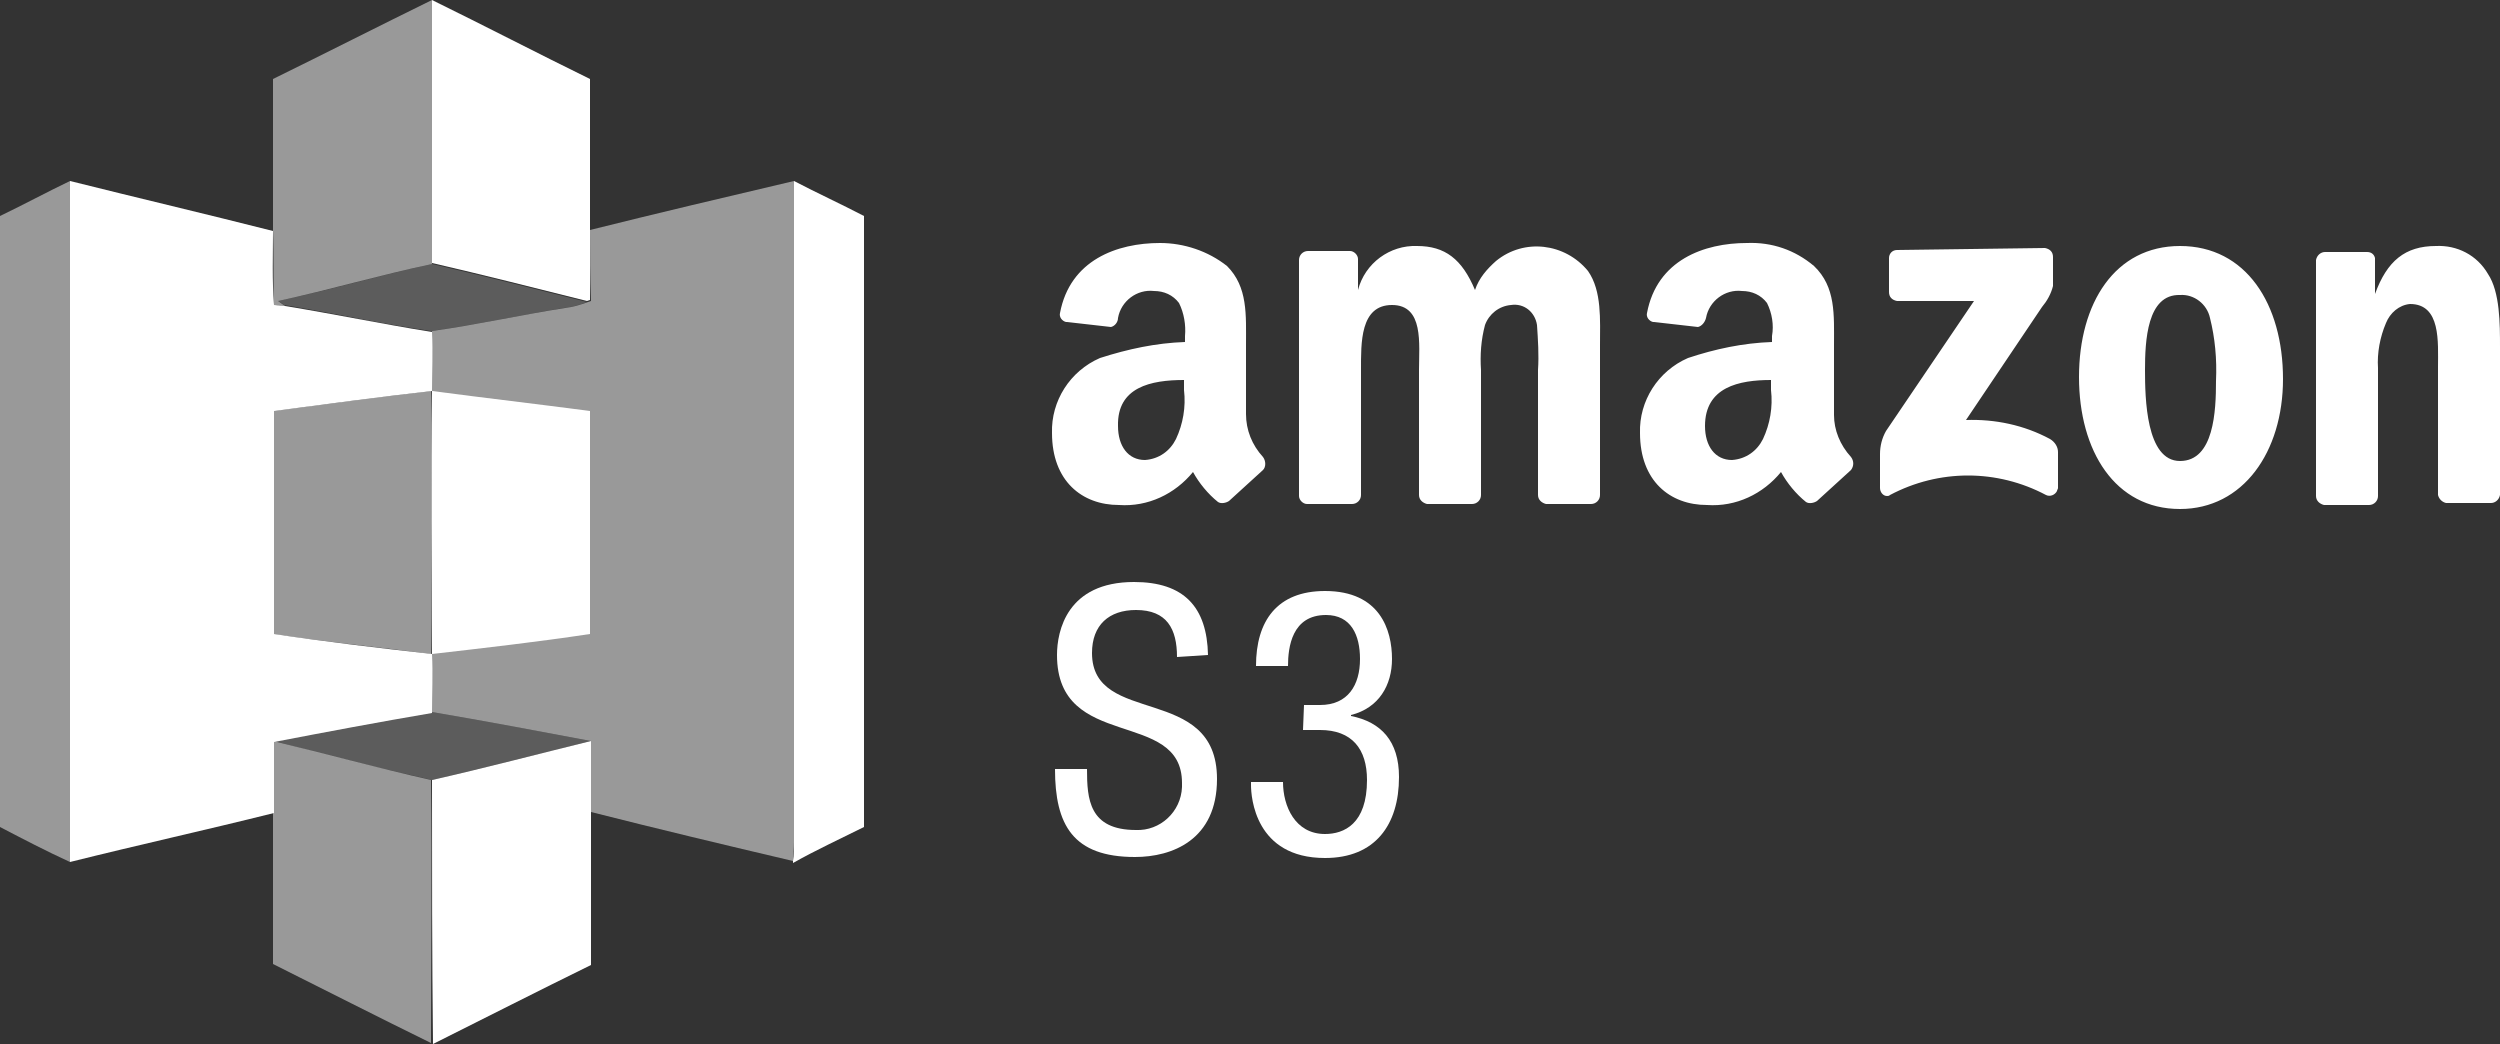
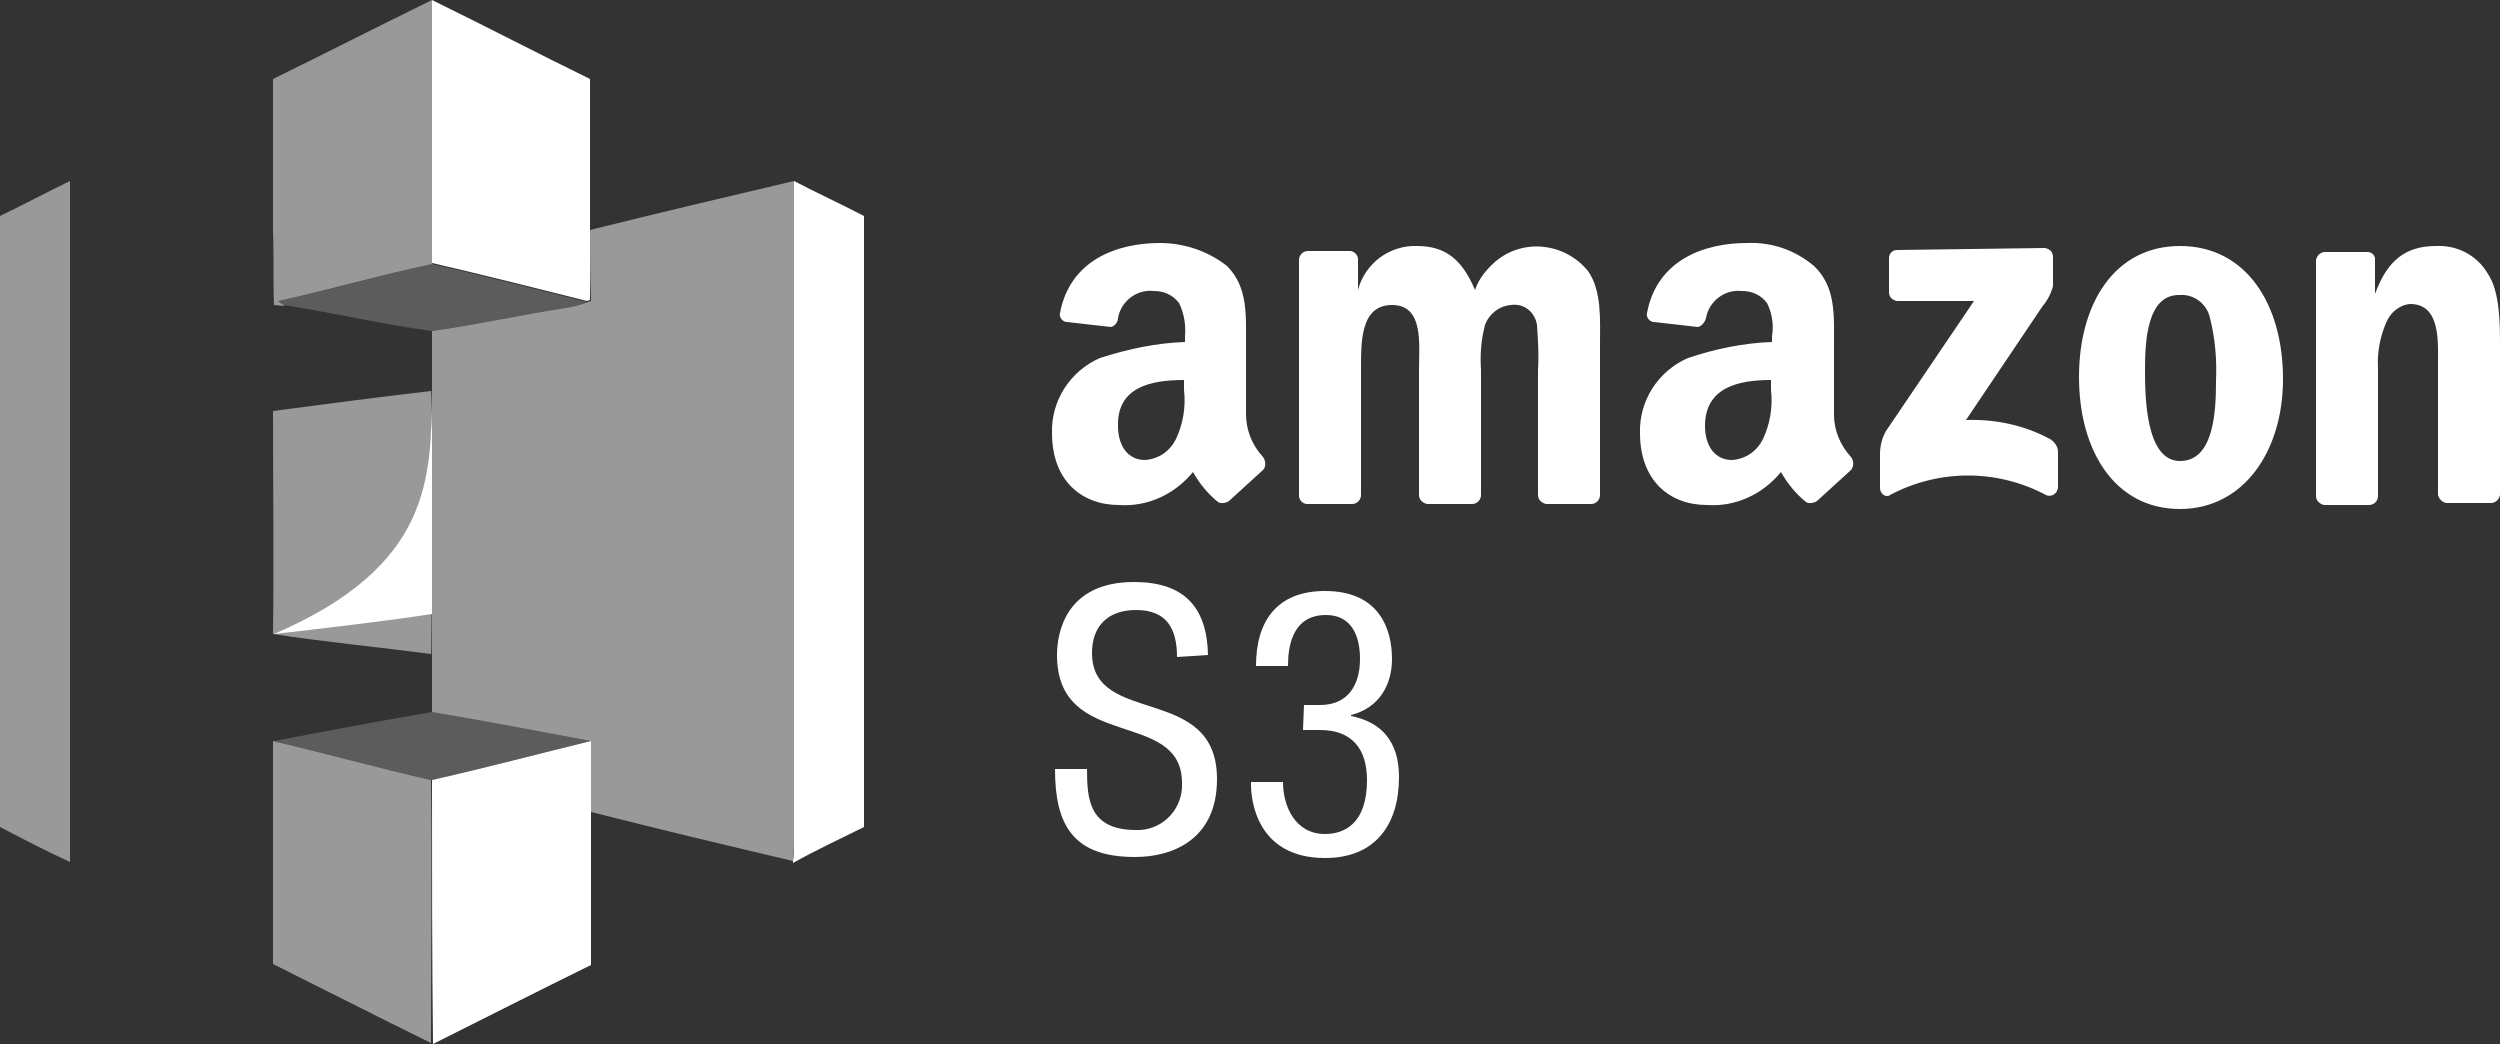
<svg xmlns="http://www.w3.org/2000/svg" version="1.1" id="svg39" x="0px" y="0px" viewBox="0 0 250 104.4" style="enable-background:new 0 0 250 104.4;" xml:space="preserve">
  <rect x="0" y="0" width="250" height="104.4" fill="#333333" stroke="none" />
  <style type="text/css">
	.st0{fill:#8C3223;}
	.st1{fill:#E15343;}
	.st2{fill:#5E1F19;}
	.st3{fill:#F2B0A9;}
	.st4{fill:#201C1D;}
	.st5{fill:#FFFFFF;}
	.st6{opacity:0.5;fill:#FFFFFF;}
	.st7{opacity:0.2;fill:#FFFFFF;}
	.st8{opacity:0.5;}
	.st9{opacity:0.2;}
</style>
  <g id="Layer_2_4_">
    <g id="Layer_1-2_3_">
      <g id="S3_3_">
        <path id="path8_3_" class="st5" d="M117.7,65.7c0-2.8-1-4.7-4.1-4.7c-2.7,0-4.4,1.5-4.4,4.3c0,7.4,12.5,3,12.5,12.6     c0,6.1-4.5,7.8-8.2,7.8c-6.2,0-8-3.2-8-8.8h3.2c0,3,0.2,6.1,4.9,6.1c2.4,0.1,4.5-1.8,4.6-4.3c0-0.1,0-0.2,0-0.4     c0-7.5-12.5-3.1-12.5-12.8c0-2.4,1-7.3,7.7-7.3c5,0,7.3,2.5,7.4,7.3L117.7,65.7z" />
        <path id="path10_3_" class="st5" d="M130.4,70.5h1.6c2.8,0,4-2,4-4.6c0-2.4-0.9-4.4-3.4-4.4c-3.4,0-3.8,3.2-3.8,5.1h-3.2     c0-4.5,2.1-7.5,6.9-7.5c5.5,0,6.7,3.9,6.7,6.8c0,2.6-1.3,4.9-4.1,5.6v0.1c3,0.6,4.8,2.5,4.8,6.1c0,4.8-2.4,8.1-7.4,8.1     c-7,0-7.4-6.1-7.4-7.3v-0.3h3.2c0,2.4,1.2,5.2,4.2,5.2c1.9,0,4.2-1,4.2-5.4c0-3.1-1.5-5-4.7-5h-1.7L130.4,70.5z" />
      </g>
      <g id="S3-2_3_">
        <path id="path13_3_" class="st6" d="M27.3,7.9C32.6,5.3,37.9,2.6,43.2,0c0,8.8,0,17.6,0,26.4c-5.2,1.1-10.3,2.6-15.4,3.7l0.7,0.5     l-1.1-0.1c-0.1-2.4,0-4.9-0.1-7.4C27.3,18,27.3,12.9,27.3,7.9z" />
        <path id="path15_3_" class="st5" d="M43.2,0C48.5,2.6,53.7,5.3,59,7.9V23c0,2.3,0,4.7,0,7l-0.3,0.1c-5.2-1.3-10.3-2.6-15.5-3.8     C43.2,17.6,43.2,8.8,43.2,0z" />
        <path id="path17_3_" class="st6" d="M0,21.6c2.3-1.1,4.7-2.4,7-3.5c0,22.7,0,45.4,0,68.1c-2.4-1.1-4.7-2.3-7-3.5     C0,62.3,0,41.9,0,21.6z" />
-         <path id="path19_3_" class="st5" d="M7,18.1c6.8,1.7,13.6,3.3,20.3,5c0,2.4-0.1,4.9,0.1,7.4l1.1,0.1c4.9,0.8,9.7,1.8,14.7,2.6     c0.1,2,0,4,0,5.9c-5.3,0.6-10.5,1.3-15.8,2c0,7.4,0,14.9,0,22.3c5.3,0.8,10.5,1.4,15.8,2c0.1,2,0,3.9,0,5.9     c-5.3,0.9-10.6,1.9-15.8,2.9v7.1c-6.8,1.7-13.6,3.2-20.4,4.9C7,63.5,7,40.8,7,18.1z" />
        <path id="path21_3_" class="st6" d="M59,23c6.8-1.7,13.6-3.3,20.4-4.9c0,22,0,44.1,0,66.1c0,0.6-0.1,1.3-0.1,1.9     c-6.8-1.6-13.5-3.2-20.2-4.9c0-2.4,0-4.7,0-7.1c-5.3-1-10.6-2-15.9-2.9c0-2,0-36.1,0-38.1c4.4-0.6,8.8-1.6,13.3-2.3     c0.8-0.1,1.5-0.3,2.3-0.6l0.3-0.1C59,27.7,59,25.4,59,23z" />
        <path id="path23_3_" class="st5" d="M79.4,18.1c2.3,1.2,4.7,2.3,7,3.5c0,20.4,0,40.7,0,61.1c-2.4,1.2-4.8,2.3-7.1,3.6v-0.2     c0.1-0.6,0.1-1.3,0.1-1.9C79.4,62.2,79.4,40.1,79.4,18.1L79.4,18.1z" />
        <path id="path25_3_" class="st7" d="M27.8,30.1c5.2-1.1,10.3-2.6,15.4-3.7c5.2,1.2,10.3,2.5,15.5,3.8c-0.7,0.3-1.5,0.5-2.3,0.6     c-4.4,0.7-8.8,1.7-13.3,2.3c-4.9-0.7-9.8-1.8-14.7-2.6C28.3,30.4,28,30.2,27.8,30.1z" />
-         <path id="path27_3_" class="st5" d="M43.2,39.1c5.3,0.7,10.5,1.3,15.8,2v22.3c-5.3,0.8-10.6,1.4-15.8,2     C43.2,56.6,43.1,47.8,43.2,39.1z" />
+         <path id="path27_3_" class="st5" d="M43.2,39.1v22.3c-5.3,0.8-10.6,1.4-15.8,2     C43.2,56.6,43.1,47.8,43.2,39.1z" />
        <path id="path29_3_" class="st7" d="M27.4,74.1c5.3-1,10.5-2,15.8-2.9c5.3,0.9,10.6,1.9,15.9,2.9c-5.3,1.3-10.6,2.7-15.9,3.9     C37.9,76.8,32.6,75.5,27.4,74.1z" />
        <path id="path31_3_" class="st6" d="M27.3,81.2c0-2.4,0-4.7,0-7.1c5.3,1.3,10.5,2.7,15.8,3.9c0.1,8.8,0,17.6,0,26.3     c-5.3-2.6-10.6-5.3-15.8-7.9C27.3,91.4,27.3,86.3,27.3,81.2L27.3,81.2z" />
        <path id="path33_3_" class="st5" d="M43.2,78c5.3-1.2,10.6-2.6,15.9-3.9c0,2.4,0,4.7,0,7.1c0,5.1,0,10.2,0,15.3     c-5.3,2.6-10.6,5.3-15.8,7.9C43.2,95.6,43.2,86.8,43.2,78z" />
        <path id="path21_4_" class="st6" d="M43.1,65.4c-5.3-0.7-10.6-1.2-15.8-2c0.1-7.4,0-14.9,0-22.3c5.3-0.7,10.6-1.4,15.8-2     C43.2,37.1,43.2,67.3,43.1,65.4z" />
      </g>
      <path id="Amazon_3_" class="st5" d="M116,24.3c-4.3,0-9,1.7-10,7c-0.1,0.4,0.2,0.8,0.6,0.9c0,0,0,0,0,0h0.1l4.4,0.5    c0.4-0.1,0.7-0.5,0.7-0.9c0.3-1.7,1.9-2.9,3.6-2.7c1,0,1.9,0.4,2.5,1.2c0.5,1,0.7,2.2,0.6,3.3v0.6c-2.9,0.1-5.7,0.7-8.5,1.6    c-3,1.3-4.9,4.3-4.8,7.5c0,4.8,3,7.2,6.7,7.2c2.9,0.2,5.6-1.1,7.4-3.3c0.6,1.1,1.5,2.2,2.5,3c0.3,0.2,0.8,0.1,1.1-0.1    c0.9-0.8,2.5-2.3,3.4-3.1c0.3-0.3,0.3-0.9,0-1.3c-1.1-1.2-1.7-2.7-1.7-4.3v-6.9c0-3,0.2-5.8-1.9-7.9    C120.8,25.1,118.4,24.3,116,24.3L116,24.3z M174.7,24.3c-4.3,0-9,1.7-10,7c-0.1,0.4,0.2,0.8,0.6,0.9c0,0,0,0,0,0h0.1l4.4,0.5    c0.4-0.1,0.7-0.5,0.8-0.9c0.3-1.7,1.9-2.9,3.6-2.7c1,0,1.9,0.4,2.5,1.2c0.5,1,0.7,2.2,0.5,3.3v0.6c-2.9,0.1-5.7,0.7-8.4,1.6    c-3,1.3-4.9,4.3-4.8,7.5c0,4.8,3,7.2,6.7,7.2c2.9,0.2,5.6-1.1,7.4-3.3c0.6,1.1,1.5,2.2,2.5,3c0.3,0.2,0.8,0.1,1.1-0.1    c0.9-0.8,2.5-2.3,3.4-3.1c0.3-0.4,0.3-0.9,0-1.3c-1.1-1.2-1.7-2.7-1.7-4.2v-7c0-3,0.2-5.8-2-7.9C179.5,25,177.2,24.2,174.7,24.3    L174.7,24.3z M141.7,24.6c-2.7-0.1-5.2,1.7-5.9,4.4v-3.1c0-0.4-0.4-0.8-0.8-0.8h-4.2c-0.5,0-0.9,0.4-0.9,0.9v23.6    c0,0.4,0.4,0.8,0.8,0.8h4.5c0.5,0,0.9-0.4,0.9-0.9V37c0-2.7-0.1-6.5,3.1-6.5c3.2,0,2.7,3.9,2.7,6.5v12.5c0,0.5,0.4,0.8,0.8,0.9    h4.5c0.5,0,0.9-0.4,0.9-0.9V37c-0.1-1.5,0-3,0.4-4.5c0.4-1.1,1.4-1.9,2.6-2c1.3-0.2,2.4,0.7,2.6,2c0.1,1.5,0.2,3,0.1,4.5v12.5    c0,0.5,0.4,0.8,0.8,0.9h4.5c0.5,0,0.9-0.4,0.9-0.9v-15c0-2.5,0.2-5.4-1.2-7.4c-2.3-2.8-6.4-3.3-9.2-1c-0.9,0.8-1.7,1.7-2.1,2.9    C146.2,25.9,144.5,24.6,141.7,24.6L141.7,24.6z M218,24.6c-6.5,0-10.1,5.7-10.1,13.1s3.6,13.2,10.1,13.2c6.3,0,10.3-5.7,10.3-13    C228.3,30.4,224.6,24.6,218,24.6L218,24.6z M243.6,24.6c-3.1,0-4.9,1.5-6.1,4.8v-3.6c-0.1-0.4-0.4-0.6-0.8-0.6h-4.2    c-0.4,0-0.8,0.3-0.9,0.8v23.6c0,0.5,0.4,0.8,0.8,0.9h4.5c0.5,0,0.9-0.4,0.9-0.9V36.8c-0.1-1.5,0.2-3.1,0.8-4.5    c0.4-1,1.3-1.8,2.4-1.9c3.1,0,2.8,3.8,2.8,6.3v12.8c0.1,0.4,0.4,0.7,0.8,0.8h4.5c0.4,0,0.8-0.3,0.9-0.8V34.7c0-2.3,0-5.5-1.2-7.3    C247.7,25.5,245.7,24.5,243.6,24.6L243.6,24.6z M189.7,25c-0.5,0-0.8,0.4-0.8,0.8c0,0,0,0,0,0v3.4c0,0.5,0.3,0.8,0.8,0.9h7.7    l-8.8,13c-0.4,0.7-0.6,1.5-0.6,2.3v3.4c0,0.4,0.3,0.8,0.7,0.8c0.1,0,0.2,0,0.3-0.1c4.9-2.6,10.7-2.6,15.6,0c0.4,0.2,0.9,0,1.1-0.4    c0-0.1,0.1-0.2,0.1-0.3v-3.6c0-0.5-0.3-1-0.8-1.3c-2.6-1.4-5.5-2-8.4-1.9l7.6-11.3c0.5-0.6,0.9-1.3,1.1-2.1v-2.9    c0-0.5-0.3-0.8-0.8-0.9L189.7,25L189.7,25z M218,29.5c1.4-0.1,2.7,0.9,3,2.3c0.5,2,0.7,4.1,0.6,6.3c0,3-0.2,8-3.6,8    s-3.5-6.3-3.5-9.1C214.5,34.1,214.7,29.4,218,29.5L218,29.5z M118.4,38v1c0.2,1.7-0.1,3.4-0.8,4.9c-0.6,1.2-1.7,2-3.1,2.1    c-1.7,0-2.7-1.4-2.7-3.4C111.7,38.7,115.1,38,118.4,38L118.4,38z M177.1,38v1c0.2,1.7-0.1,3.4-0.8,4.9c-0.6,1.2-1.7,2-3.1,2.1    c-1.7,0-2.7-1.4-2.7-3.4C170.5,38.7,173.9,38,177.1,38L177.1,38z" />
    </g>
  </g>
</svg>